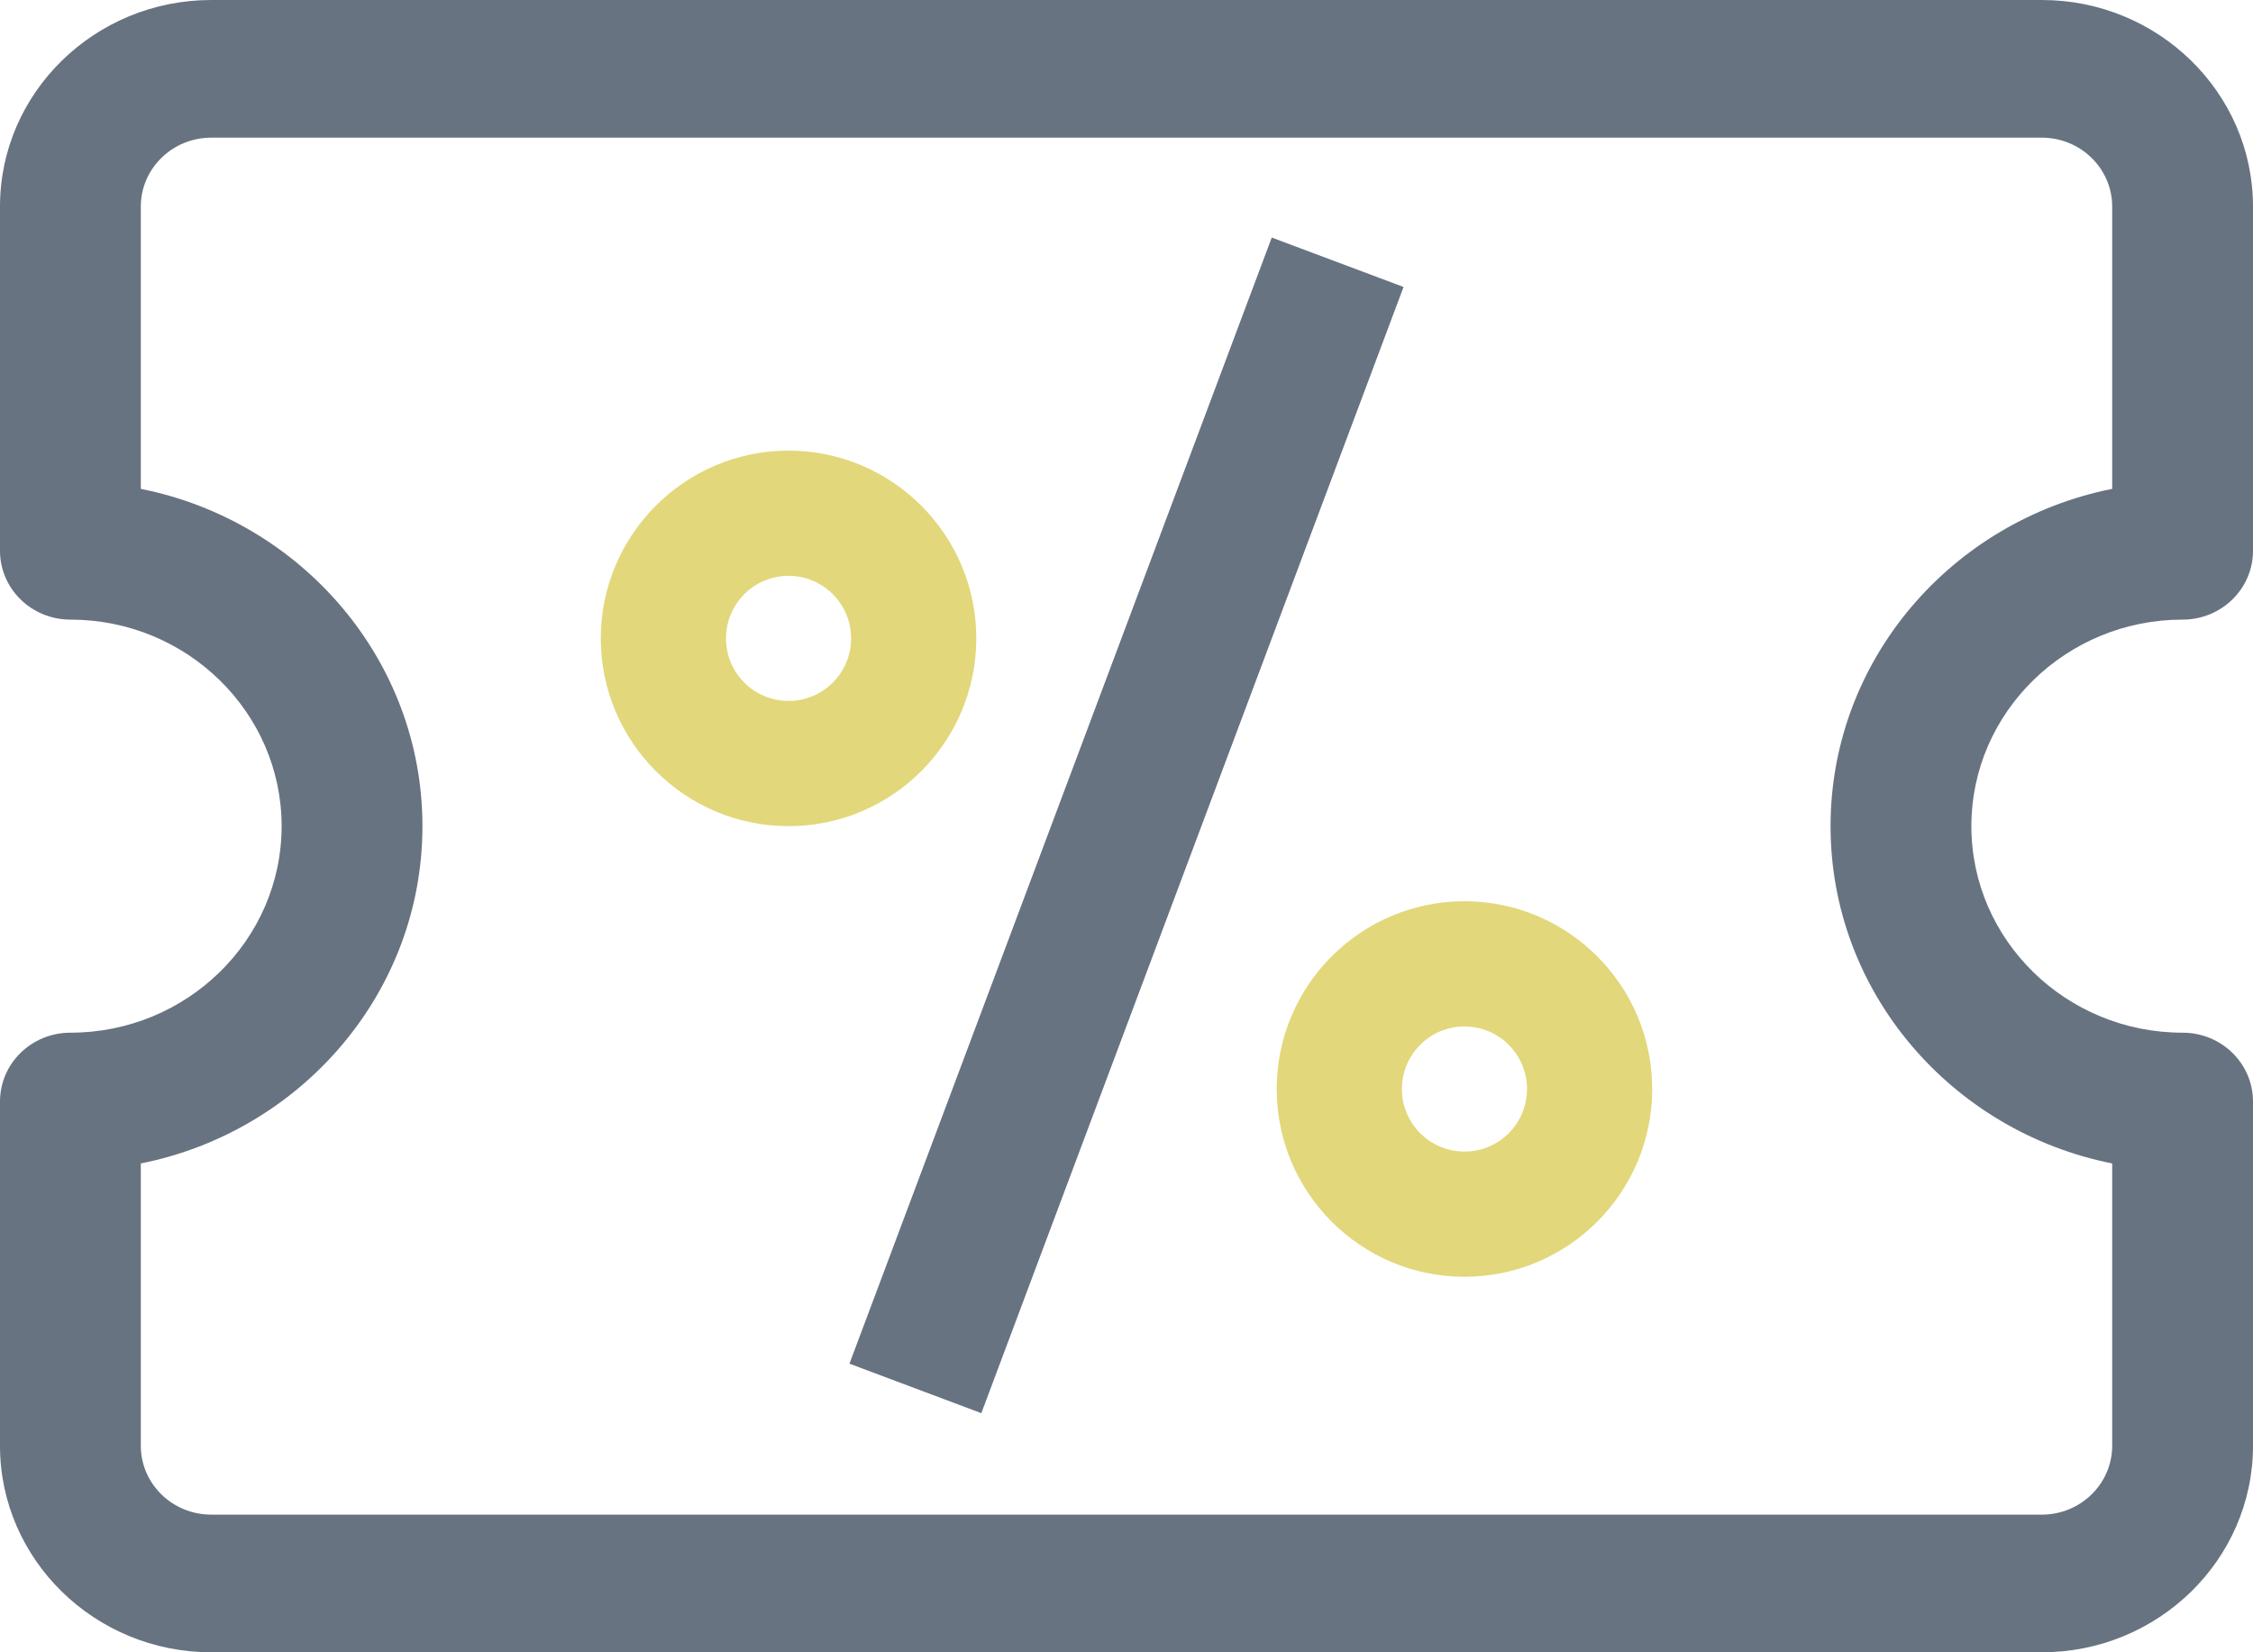
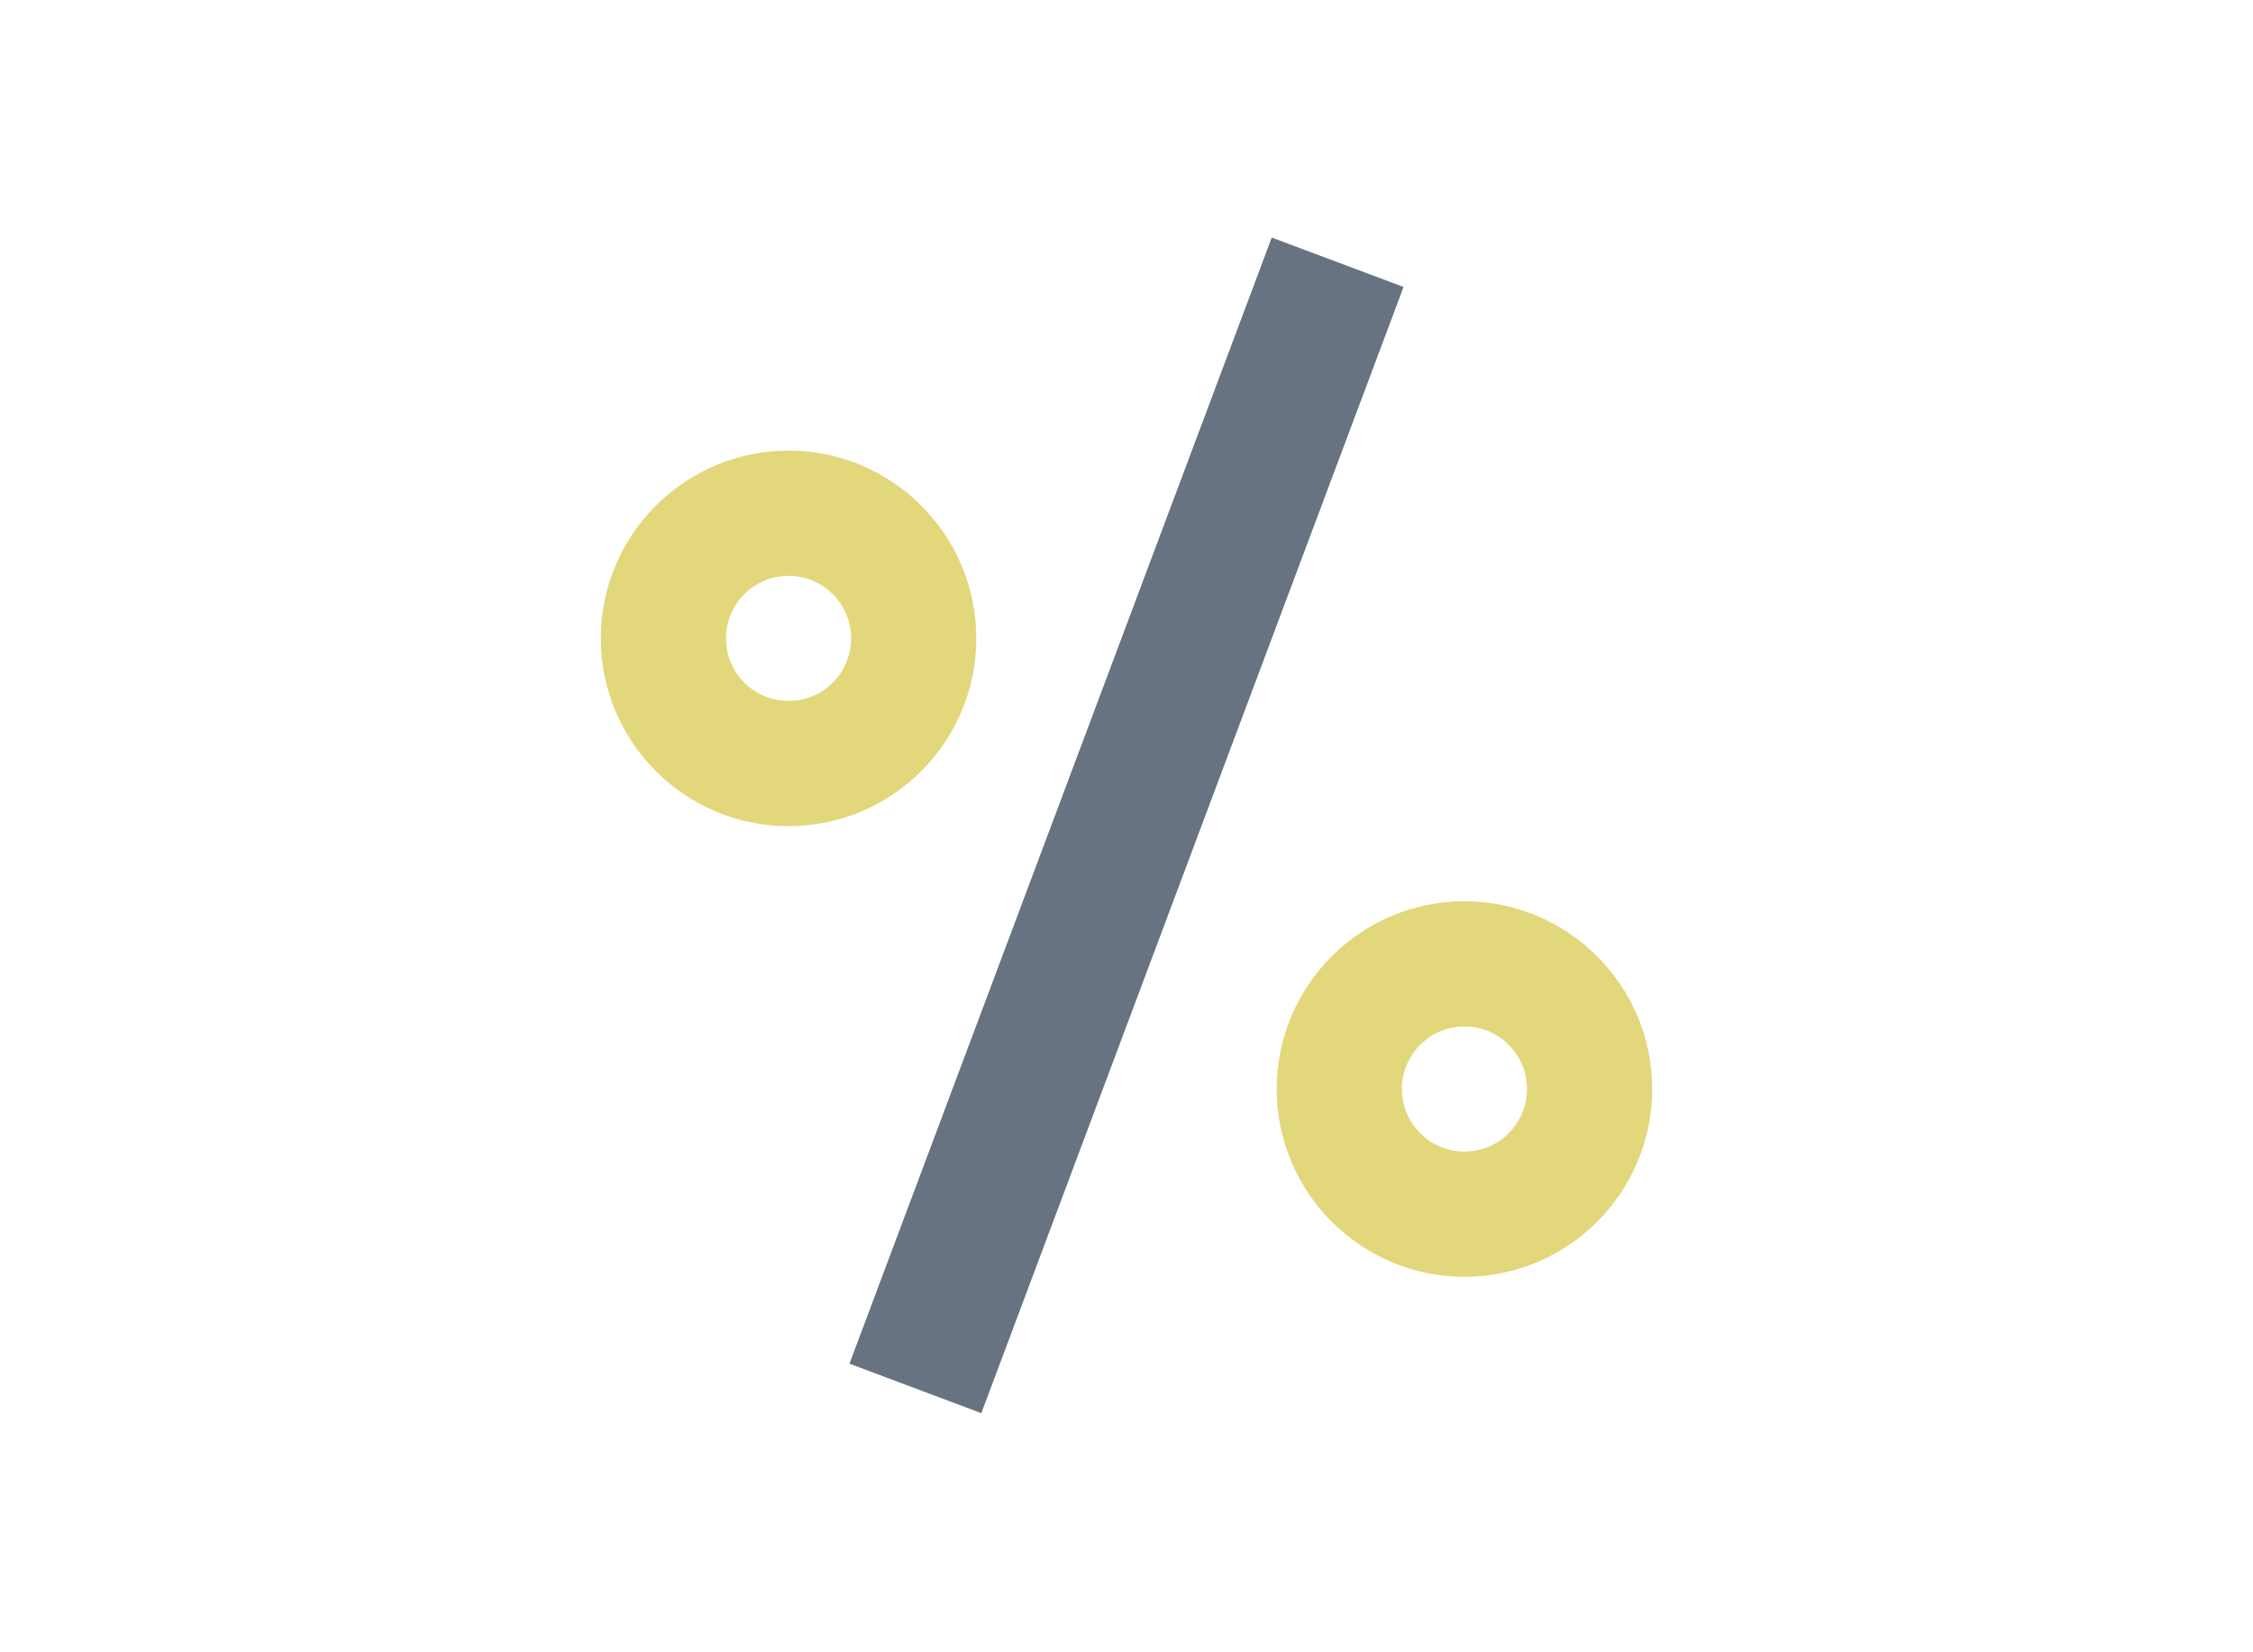
<svg xmlns="http://www.w3.org/2000/svg" width="30" height="22" viewBox="0 0 30 22" fill="none">
-   <path d="M27.187 22H2.813C1.262 22 0 20.766 0 19.25V14.667C0 14.16 0.419 13.75 0.938 13.75C2.488 13.75 3.75 12.516 3.75 11C3.75 9.484 2.488 8.25 0.938 8.25C0.419 8.25 0 7.84 0 7.333V2.75C0 1.234 1.262 0 2.813 0H27.188C28.738 0 30 1.234 30 2.75V7.333C30 7.84 29.581 8.25 29.062 8.25C27.512 8.25 26.25 9.484 26.25 11C26.25 12.517 27.512 13.75 29.062 13.75C29.581 13.75 30 14.16 30 14.667V19.25C30 20.766 28.738 22 27.187 22ZM1.875 15.491V19.25C1.875 19.756 2.295 20.167 2.813 20.167H27.188C27.705 20.167 28.125 19.756 28.125 19.25V15.491C25.988 15.065 24.375 13.214 24.375 11C24.375 8.786 25.988 6.935 28.125 6.509V2.75C28.125 2.244 27.705 1.833 27.188 1.833H2.813C2.295 1.833 1.875 2.244 1.875 2.75V6.509C4.012 6.935 5.625 8.786 5.625 11C5.625 13.214 4.012 15.065 1.875 15.491Z" fill="#677380" />
  <path d="M11.311 18.157L16.934 3.163L18.689 3.821L13.067 18.816L11.311 18.157Z" fill="#677380" />
  <path d="M10.5 11C9.121 11 8 9.879 8 8.5C8 7.121 9.121 6 10.5 6C11.879 6 13 7.121 13 8.5C13 9.879 11.879 11 10.5 11ZM10.5 7.667C10.04 7.667 9.667 8.04 9.667 8.5C9.667 8.96 10.04 9.333 10.5 9.333C10.96 9.333 11.333 8.96 11.333 8.5C11.333 8.04 10.96 7.667 10.5 7.667Z" fill="#E2D77A" />
  <path d="M19.5 17C18.121 17 17 15.879 17 14.5C17 13.121 18.121 12 19.5 12C20.879 12 22 13.121 22 14.5C22 15.879 20.879 17 19.5 17ZM19.5 13.667C19.04 13.667 18.667 14.04 18.667 14.5C18.667 14.96 19.04 15.333 19.5 15.333C19.96 15.333 20.333 14.96 20.333 14.5C20.333 14.04 19.96 13.667 19.5 13.667Z" fill="#E2D77A" />
</svg>